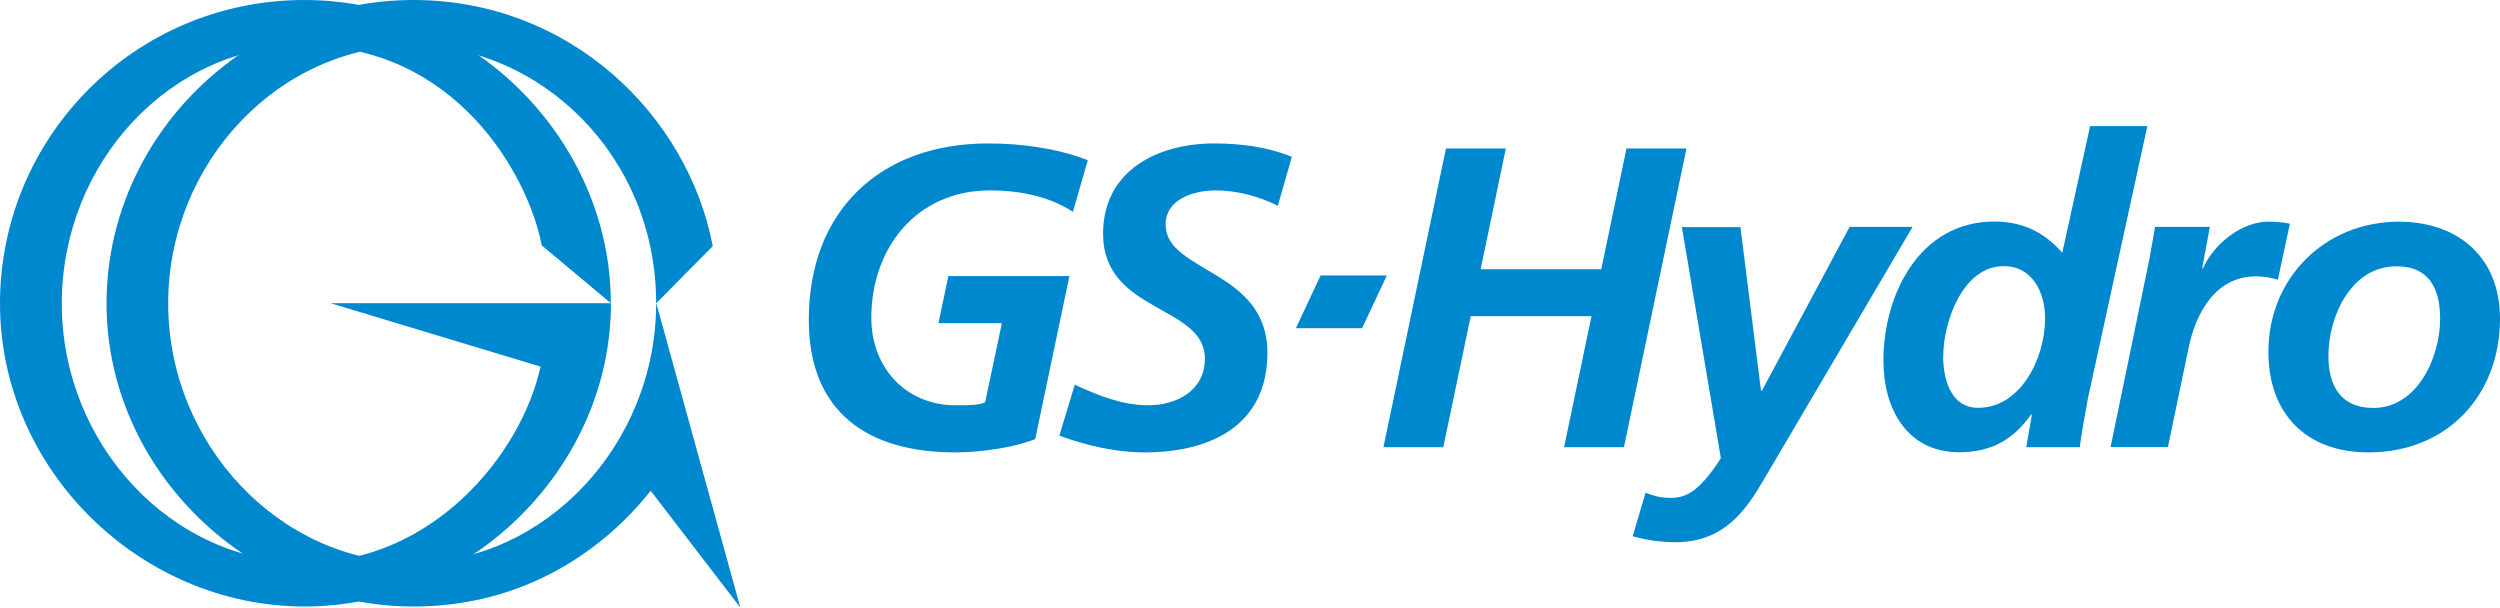
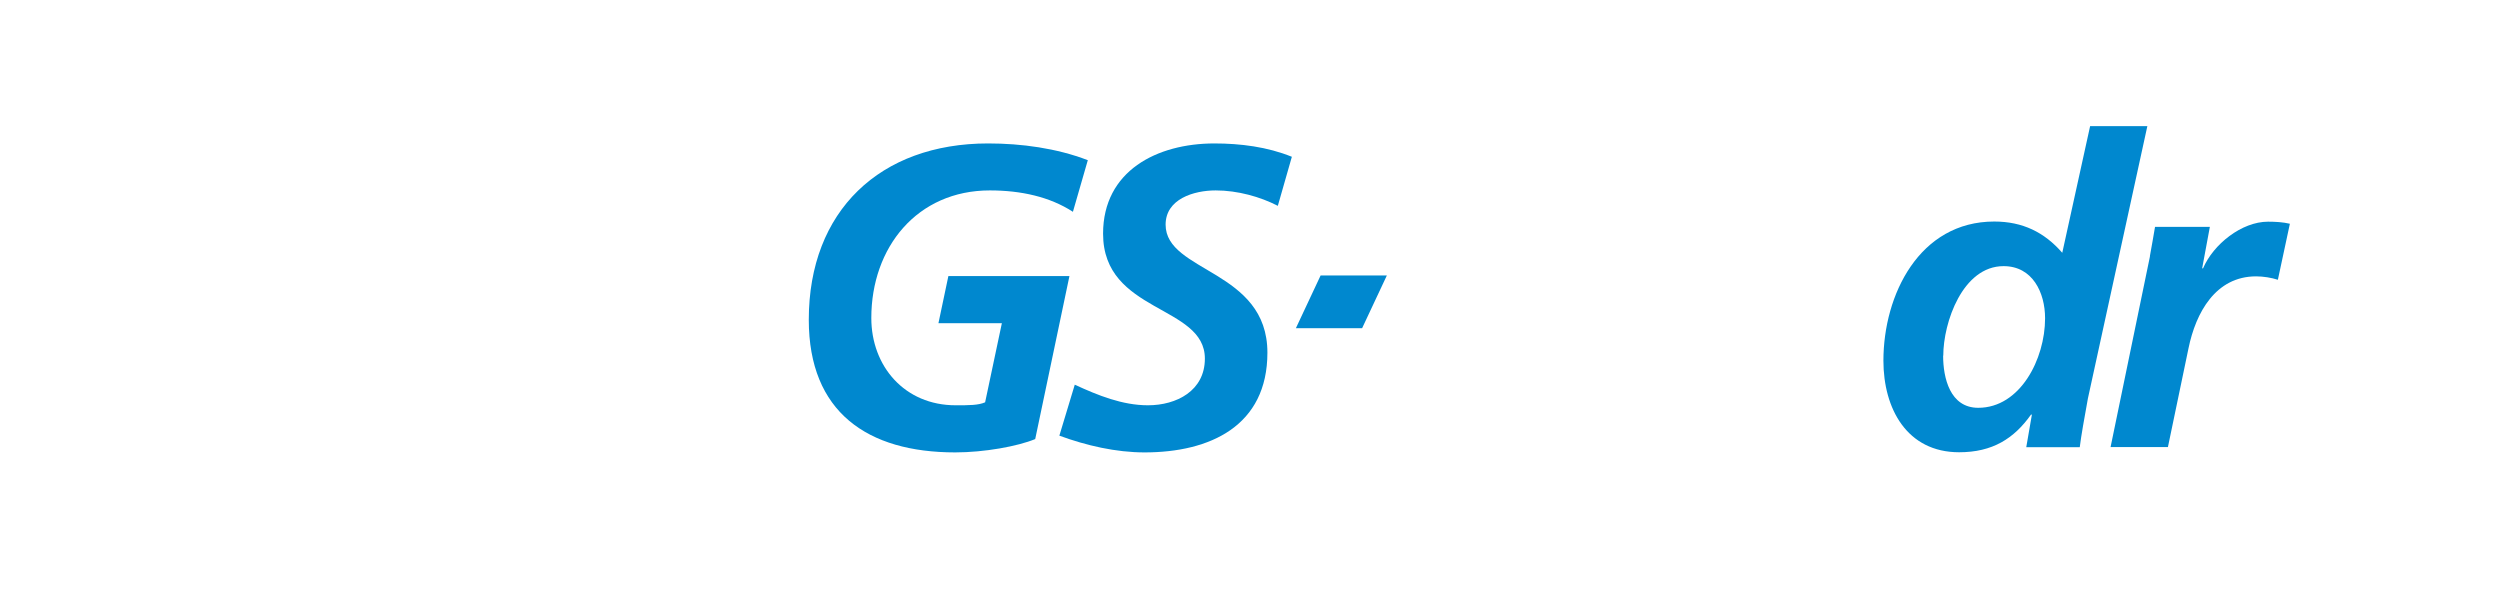
<svg xmlns="http://www.w3.org/2000/svg" id="Layer_2" data-name="Layer 2" viewBox="0 0 168.71 41">
  <defs>
    <style>
      .cls-1, .cls-2 {
        fill: #0088cf;
        stroke-width: 0px;
      }

      .cls-2 {
        fill-rule: evenodd;
      }
    </style>
  </defs>
  <g id="Layer_1-2" data-name="Layer 1">
    <g>
      <g>
-         <path class="cls-2" d="m44.28,20.46c0,9.59-7.57,17.5-16.36,17.5-9.04,0-16.57-8-16.57-17.48S18.81,3.07,27.89,3.07c8.44,0,16.39,7.32,16.39,17.4l3.82-3.86C46.42,7.8,38.49,0,27.89,0,16.63,0,7.19,9.24,7.19,20.48s9.62,20.45,20.71,20.45c7.58,0,12.93-3.92,16.01-7.81l6.05,7.88-5.67-20.54Z" />
-         <path class="cls-2" d="m22.3,20.46l14.18,4.28c-1.32,5.99-7.34,13.24-15.88,13.22-9.04-.02-16.43-8-16.43-17.48S11.48,3.07,20.55,3.07c10.19,0,15.09,8.71,16.01,13.49l4.66,3.9C41.23,9.59,32,0,20.55,0S0,9.24,0,20.48s9.48,20.45,20.56,20.45,20.67-9.31,20.67-20.47h-18.93Z" />
-       </g>
+         </g>
      <g>
        <polygon class="cls-1" points="87.45 22.15 91.92 22.15 93.59 18.59 89.12 18.59 87.45 22.15" />
        <path class="cls-1" d="m72.4,14.29c-1.56-1.01-3.5-1.44-5.6-1.44-4.91,0-8,3.84-8,8.61,0,3.26,2.25,5.89,5.69,5.89.92,0,1.53,0,1.99-.2l1.13-5.34h-4.28l.67-3.18h8.17l-2.31,11c-1.18.49-3.44.9-5.4.9-5.92,0-9.88-2.72-9.88-8.95,0-7.36,4.82-11.9,12.1-11.9,2.25,0,4.62.32,6.73,1.13l-1.01,3.5Z" />
        <path class="cls-1" d="m86.23,13.89c-1.18-.61-2.71-1.04-4.19-1.04s-3.38.58-3.38,2.31c0,3.23,6.87,3.03,6.87,8.64,0,4.94-3.87,6.73-8.29,6.73-1.93,0-3.93-.46-5.75-1.13l1.04-3.44c1.56.72,3.21,1.39,4.94,1.39,1.93,0,3.84-.98,3.84-3.15,0-3.64-6.87-3.06-6.87-8.43,0-4.24,3.64-6.09,7.51-6.09,1.76,0,3.58.23,5.23.9l-.95,3.32Z" />
-         <polygon class="cls-1" points="97.58 10.02 101.62 10.02 99.92 18.17 108.06 18.17 109.76 10.02 113.81 10.02 109.59 30.18 105.55 30.18 107.4 21.34 99.25 21.34 97.4 30.18 93.36 30.18 97.58 10.02" />
-         <path class="cls-1" d="m117.45,15.31l1.39,11.06h.06l5.92-11.06h4.25l-10.08,17.12c-1.18,2.02-2.66,4.16-5.92,4.16-.98,0-1.93-.14-2.89-.4l.87-2.94c.46.17.92.35,1.7.35,1.15,0,2.02-.58,3.38-2.68l-2.63-15.59h3.96Z" />
        <path class="cls-1" d="m144.91,8.52l-4.01,18.37c-.23,1.27-.46,2.54-.55,3.29h-3.61l.38-2.2h-.06c-1.15,1.62-2.6,2.54-4.85,2.54-3.52,0-5.11-2.94-5.11-6.18,0-4.45,2.43-9.39,7.48-9.39,1.91,0,3.38.72,4.59,2.11l1.88-8.55h3.87Zm-13.78,15.48c0,1.5.46,3.52,2.37,3.52,2.83,0,4.51-3.29,4.51-6.04,0-1.73-.84-3.52-2.8-3.52-2.77,0-4.07,3.81-4.07,6.04" />
        <path class="cls-1" d="m145.08,17.3c.12-.63.23-1.3.35-1.99h3.7l-.52,2.8h.06c.69-1.62,2.6-3.15,4.39-3.15.49,0,1.01.03,1.47.14l-.81,3.78c-.43-.14-.98-.23-1.47-.23-2.74,0-4.07,2.46-4.56,4.85l-1.39,6.67h-3.87l2.66-12.88Z" />
-         <path class="cls-1" d="m168.71,21.49c0,5.23-3.61,9.04-8.87,9.04-4.21,0-6.76-2.6-6.76-6.79,0-4.97,3.81-8.78,8.81-8.78,4.01,0,6.82,2.43,6.82,6.53m-4.04.03c0-1.93-.66-3.55-2.95-3.55-3.06,0-4.59,3.38-4.59,6.06,0,1.97.81,3.5,3.03,3.5,3,0,4.51-3.46,4.51-6.01" />
      </g>
    </g>
  </g>
</svg>